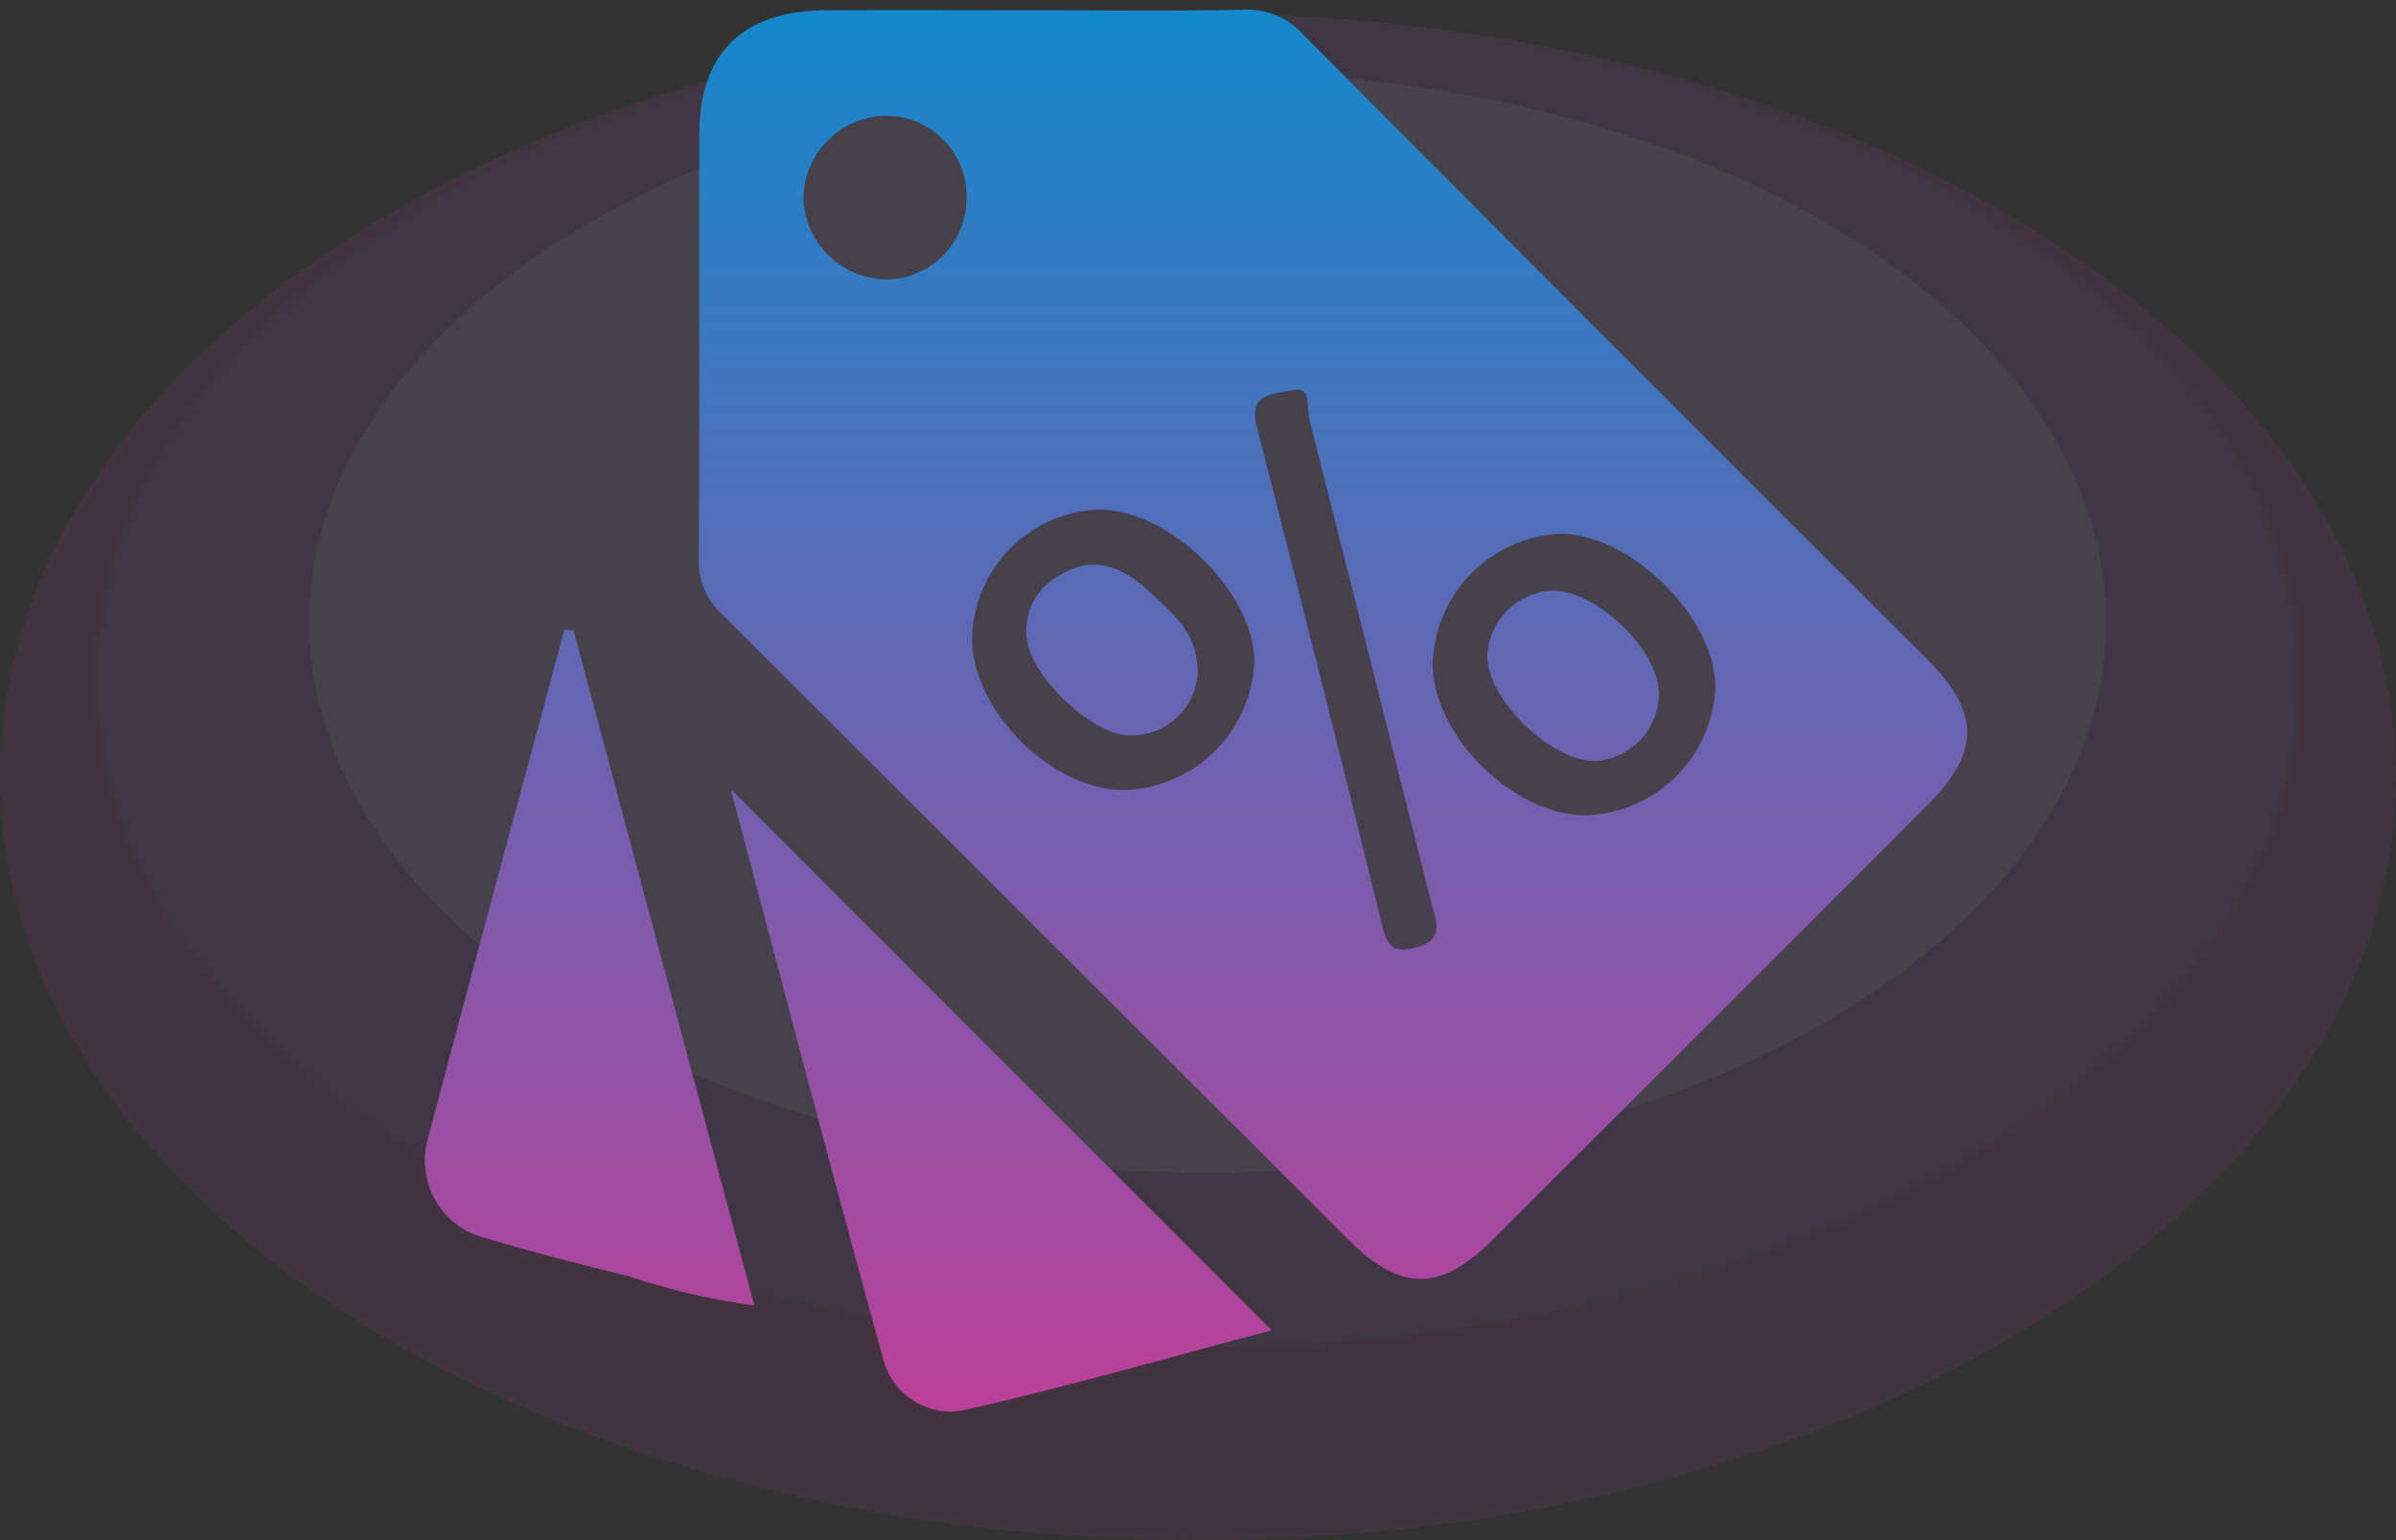
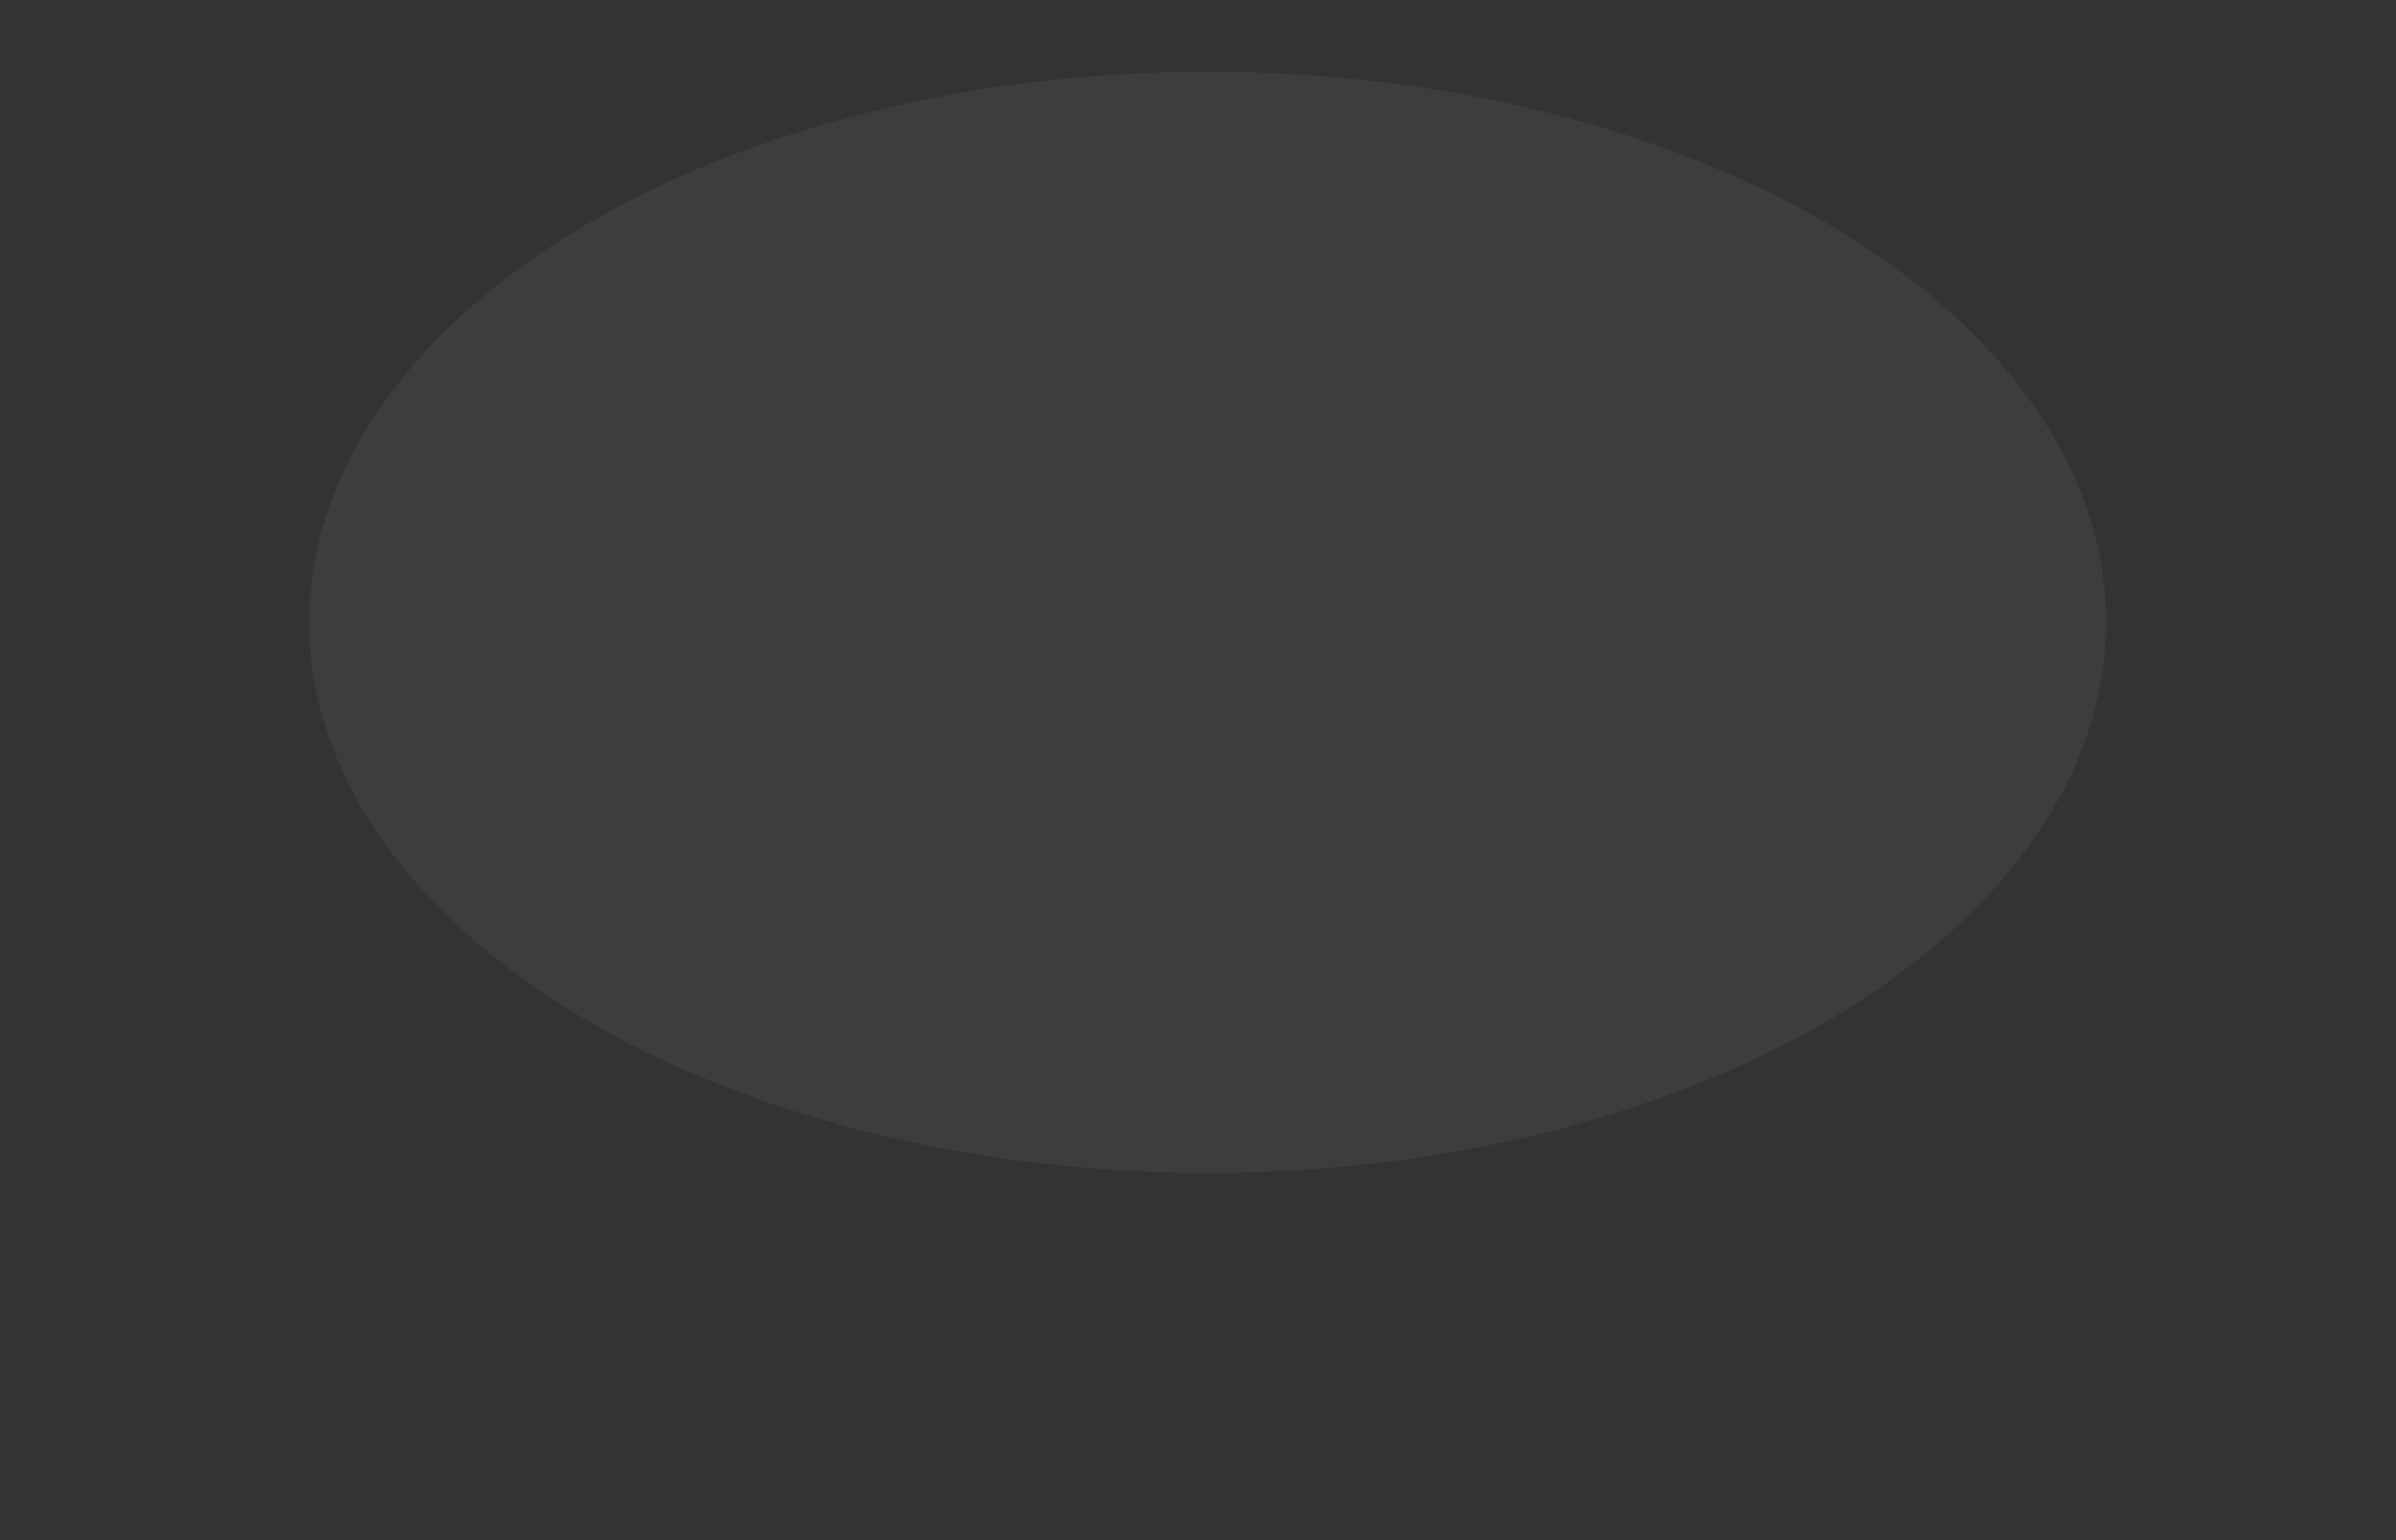
<svg xmlns="http://www.w3.org/2000/svg" width="124" height="79.707" viewBox="0 0 124 79.707">
  <rect x="0" y="0" width="124" height="79.707" fill="#333333" stroke="none" />
  <defs>
    <linearGradient id="linear-gradient" x1="0.5" x2="0.5" y2="1" gradientUnits="objectBoundingBox">
      <stop offset="0" stop-color="#1488cb" />
      <stop offset="1" stop-color="#bc409a" />
    </linearGradient>
  </defs>
  <g id="Discount" transform="translate(-1008 -4674.293)">
    <g id="Group_82070" data-name="Group 82070" transform="translate(942.555 2062.583)" opacity="0.37">
-       <ellipse id="Ellipse_25" data-name="Ellipse 25" cx="62" cy="39.5" rx="62" ry="39.5" transform="translate(65.445 2612.418)" fill="#bc409a" opacity="0.3" />
-       <ellipse id="Ellipse_26" data-name="Ellipse 26" cx="57" cy="34.5" rx="57" ry="34.5" transform="translate(70.445 2612.418)" fill="#1488cb" opacity="0.12" />
      <ellipse id="Ellipse_27" data-name="Ellipse 27" cx="46.5" cy="28.5" rx="46.5" ry="28.5" transform="translate(81.445 2615.418)" fill="#fff" opacity="0.13" />
    </g>
    <g id="Discount-2" data-name="Discount" transform="translate(675.897 4572.473)">
-       <path id="Union_90" data-name="Union 90" d="M23.679,69.735C21,60.016,18.447,50.261,15.861,40.516c-.026-.1.1-.231.034-.094L43.813,68.354c-5.191,1.371-10.483,2.9-15.847,4.113a3.7,3.7,0,0,1-.815.092A3.639,3.639,0,0,1,23.679,69.735ZM10.532,65.554c-2.43-.6-4.859-1.215-7.255-1.934a4.149,4.149,0,0,1-3.1-5.295c2.306-8.754,4.683-17.489,7.034-26.231l.472.036L17.04,67.069A35.735,35.735,0,0,1,10.532,65.554Zm37.26-1.884q-16.224-16.2-32.445-32.4a3.714,3.714,0,0,1-1.184-2.913c.045-7.31.011-14.62.028-21.931C14.2,2.272,16.445.063,20.668.035,24.286.01,27.9.03,31.523.03q1.546,0,3.092.008C37.2.048,39.79.059,42.377,0a3.875,3.875,0,0,1,3.083,1.306Q61.554,17.481,77.712,33.593c2.775,2.778,2.79,4.821.051,7.565Q66.494,52.446,55.2,63.711c-1.324,1.32-2.5,1.981-3.678,1.981S49.143,65.019,47.792,63.671Zm-2.626-44c-1.563.2-2.529.332-2.124,1.913q3.321,12.961,6.524,25.953c.265,1.076.691,1.26,1.7,1.007,1.07-.27,1.23-.839.965-1.771-.3-1.063-.558-2.14-.827-3.212Q48.6,32.4,45.778,21.256c-.156-.609.06-1.589-.6-1.589ZM58.7,27.128a6.941,6.941,0,0,0-6.555,6.739c.024,3.716,4.177,7.828,7.91,7.832a6.927,6.927,0,0,0,6.718-6.57c.057-3.61-4.352-8-8-8Zm-30.4,5.336c-.025,3.762,4.062,7.9,7.838,7.927a6.942,6.942,0,0,0,6.773-6.554c.065-3.555-4.228-7.872-7.919-7.961l-.136,0A6.829,6.829,0,0,0,28.306,32.464ZM19.579,9.69A4.342,4.342,0,0,0,23.8,13.961a4.183,4.183,0,0,0,4.22-4.206,4.157,4.157,0,0,0-4.156-4.261h-.027A4.325,4.325,0,0,0,19.579,9.69Zm35.4,23.692a3.531,3.531,0,0,1,3.258-3.307c2.3-.112,5.62,3.047,5.627,5.36a3.547,3.547,0,0,1-3.119,3.443c-.072.007-.145.01-.219.01C58.234,38.891,54.9,35.638,54.977,33.383ZM36.329,37.559c-1.809-.11-4.714-2.8-5.127-4.712a3.2,3.2,0,0,1,1.625-3.562c1.72-1.093,3.26-.456,4.6.79,1.225,1.141,2.651,2.2,2.549,4.4a3.759,3.759,0,0,1-.271,1.034,3.428,3.428,0,0,1-3.127,2.054C36.494,37.567,36.413,37.564,36.329,37.559Z" transform="translate(354.103 102.32)" stroke="rgba(0,0,0,0)" stroke-width="1" fill="url(#linear-gradient)" />
-     </g>
+       </g>
  </g>
</svg>